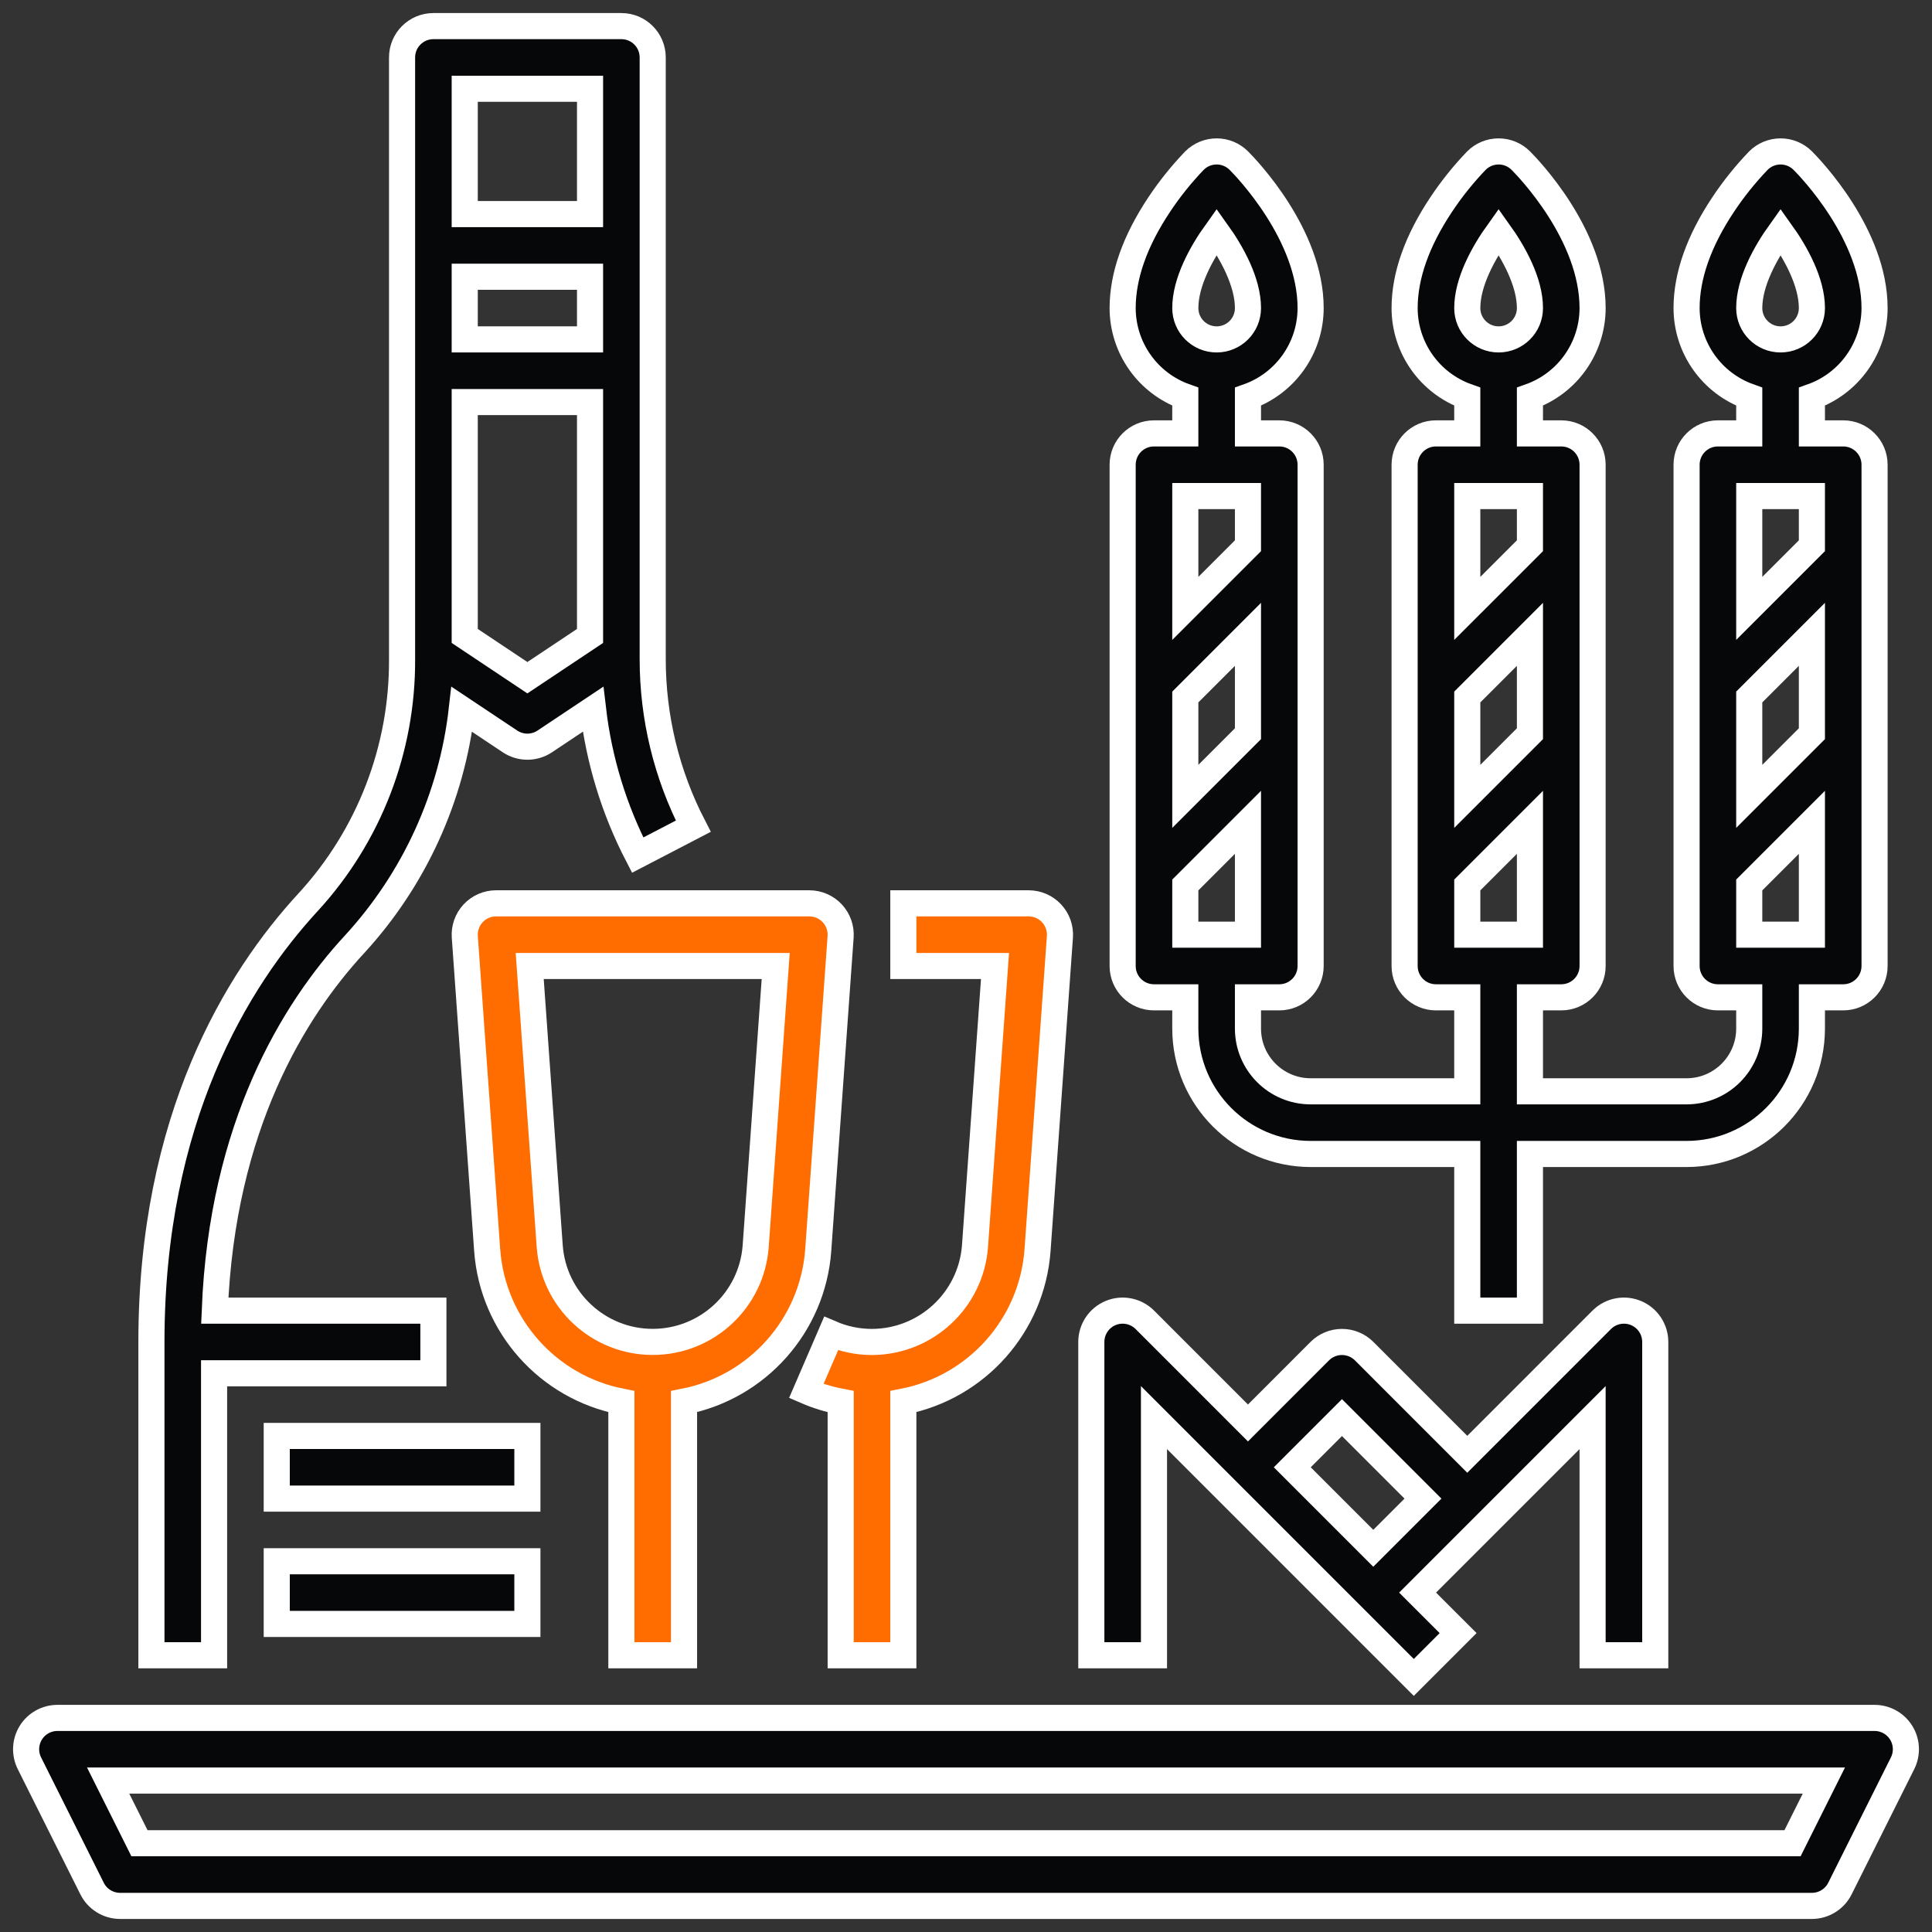
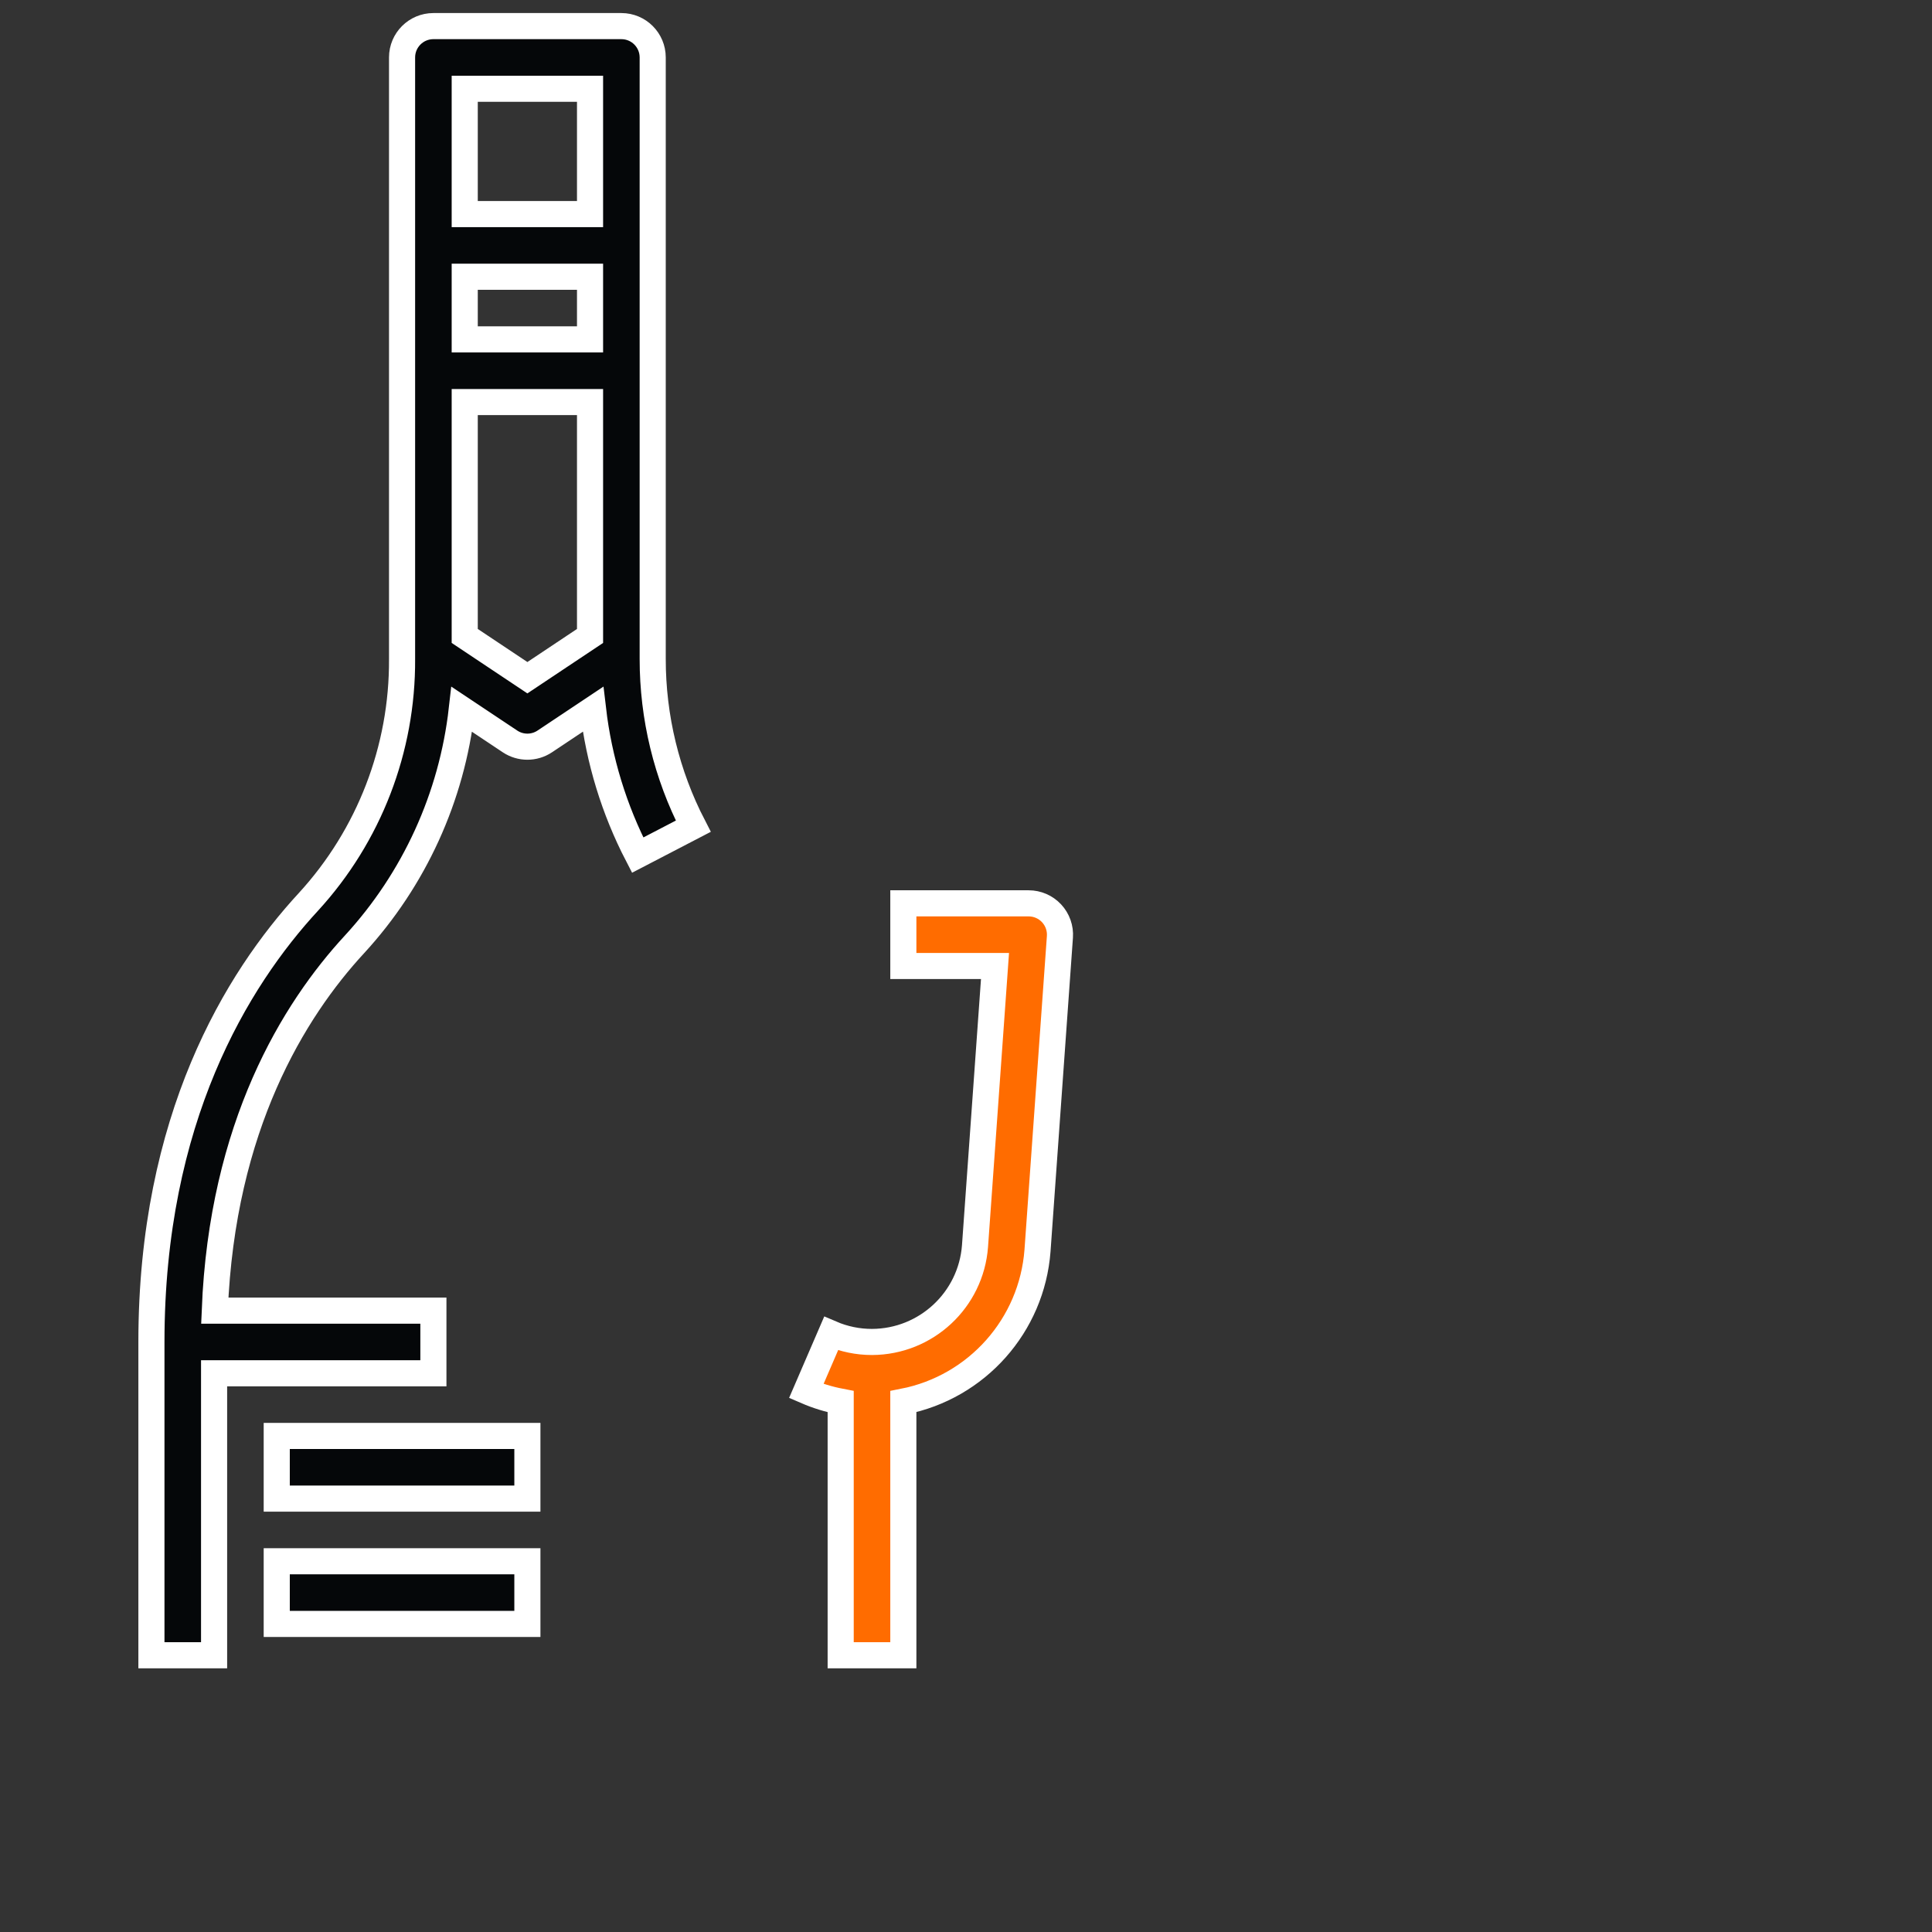
<svg xmlns="http://www.w3.org/2000/svg" width="74px" height="74px" viewBox="0 0 74 74" version="1.1">
  <rect x="0" y="0" width="74" height="74" fill="#333333" stroke="none" />
  <title>1E2987AE-7153-4918-A99D-B213B6D673BB@2x</title>
  <desc>Created with sketchtool.</desc>
  <g id="Design-" stroke="none" stroke-width="1" fill="none" fill-rule="evenodd">
    <g id="Homepage" transform="translate(-559, -1788)" fill-rule="nonzero" stroke="#FFFFFF">
      <g id="Why-Sirf-Coffee" transform="translate(150, 1699)">
        <g id="Discreet" transform="translate(410, 90)">
          <g id="003-dinner">
-             <path d="M71.821,65.369 C71.602,65.015 71.216,64.8 70.8,64.8 L1.2,64.8 C0.784,64.8 0.398,65.015 0.179,65.369 C-0.039,65.723 -0.059,66.165 0.127,66.537 L2.527,71.337 C2.73,71.743 3.146,72 3.6,72 L68.4,72 C68.854,72 69.27,71.743 69.473,71.337 L71.873,66.537 C72.059,66.165 72.04,65.723 71.821,65.369 L71.821,65.369 Z M67.658,69.6 L4.342,69.6 L3.142,67.2 L68.858,67.2 L67.658,69.6 Z" id="Shape" fill="#050709" />
-             <path d="M43.2,53.297 L53.151,63.249 L54.849,61.551 L53.297,60 L60,53.297 L60,62.4 L62.4,62.4 L62.4,50.4 C62.4,49.915 62.108,49.477 61.659,49.291 C61.211,49.106 60.695,49.208 60.351,49.551 L55.2,54.703 L51.249,50.751 C51.024,50.526 50.718,50.4 50.4,50.4 C50.082,50.4 49.776,50.526 49.551,50.751 L46.8,53.503 L42.849,49.551 C42.505,49.208 41.989,49.106 41.541,49.291 C41.092,49.477 40.8,49.915 40.8,50.4 L40.8,62.4 L43.2,62.4 L43.2,53.297 Z M50.4,53.297 L53.503,56.4 L51.6,58.303 L48.497,55.2 L50.4,53.297 Z" id="Shape" fill="#050709" />
            <path d="M32.4,50.4 C31.861,50.401 31.328,50.291 30.833,50.078 L29.882,52.281 C30.305,52.464 30.747,52.599 31.2,52.686 L31.2,62.4 L33.6,62.4 L33.6,52.685 C36.42,52.132 38.524,49.764 38.739,46.898 L39.597,34.886 C39.621,34.553 39.505,34.226 39.278,33.982 C39.051,33.739 38.733,33.6 38.4,33.6 L33.6,33.6 L33.6,36 L37.111,36 L36.345,46.727 C36.191,48.793 34.472,50.393 32.4,50.4 Z" id="Path" fill="#FF6C00" />
-             <path d="M17.122,33.982 C16.895,34.226 16.779,34.553 16.803,34.886 L17.661,46.898 C17.876,49.764 19.98,52.132 22.8,52.685 L22.8,62.4 L25.2,62.4 L25.2,52.685 C28.02,52.132 30.124,49.764 30.339,46.898 L31.197,34.886 C31.221,34.553 31.105,34.226 30.878,33.982 C30.651,33.739 30.333,33.6 30,33.6 L18,33.6 C17.667,33.6 17.349,33.738 17.122,33.982 Z M28.711,36 L27.945,46.727 C27.796,48.796 26.074,50.398 24,50.398 C21.926,50.398 20.204,48.796 20.055,46.727 L19.289,36 L28.711,36 Z" id="Shape" fill="#FF6C00" />
-             <path d="M43.2,37.2 L44.4,37.2 L44.4,38.4 C44.403,41.05 46.55,43.197 49.2,43.2 L55.2,43.2 L55.2,49.2 L57.6,49.2 L57.6,43.2 L63.6,43.2 C66.25,43.197 68.397,41.05 68.4,38.4 L68.4,37.2 L69.6,37.2 C70.263,37.2 70.8,36.663 70.8,36 L70.8,16.8 C70.8,16.137 70.263,15.6 69.6,15.6 L68.4,15.6 L68.4,14.194 C69.837,13.684 70.798,12.325 70.8,10.8 C70.8,7.984 68.33,5.433 68.049,5.151 C67.824,4.926 67.518,4.8 67.2,4.8 C66.882,4.8 66.576,4.926 66.351,5.151 C65.852,5.671 65.4,6.234 65.001,6.834 C64.072,8.229 63.6,9.564 63.6,10.8 C63.602,12.325 64.563,13.684 66,14.194 L66,15.6 L64.8,15.6 C64.137,15.6 63.6,16.137 63.6,16.8 L63.6,36 C63.6,36.663 64.137,37.2 64.8,37.2 L66,37.2 L66,38.4 C65.998,39.725 64.925,40.798 63.6,40.8 L57.6,40.8 L57.6,37.2 L58.8,37.2 C59.463,37.2 60,36.663 60,36 L60,16.8 C60,16.137 59.463,15.6 58.8,15.6 L57.6,15.6 L57.6,14.194 C59.037,13.684 59.998,12.325 60,10.8 C60,7.984 57.53,5.433 57.249,5.151 C57.024,4.926 56.718,4.8 56.4,4.8 C56.082,4.8 55.776,4.926 55.551,5.151 C55.052,5.671 54.6,6.234 54.201,6.834 C53.272,8.229 52.8,9.564 52.8,10.8 C52.802,12.325 53.763,13.684 55.2,14.194 L55.2,15.6 L54,15.6 C53.337,15.6 52.8,16.137 52.8,16.8 L52.8,36 C52.8,36.663 53.337,37.2 54,37.2 L55.2,37.2 L55.2,40.8 L49.2,40.8 C47.875,40.798 46.802,39.725 46.8,38.4 L46.8,37.2 L48,37.2 C48.663,37.2 49.2,36.663 49.2,36 L49.2,16.8 C49.2,16.137 48.663,15.6 48,15.6 L46.8,15.6 L46.8,14.194 C48.237,13.684 49.198,12.325 49.2,10.8 C49.2,7.984 46.73,5.433 46.449,5.151 C46.224,4.926 45.918,4.8 45.6,4.8 C45.282,4.8 44.976,4.926 44.751,5.151 C44.252,5.671 43.8,6.234 43.401,6.834 C42.472,8.229 42,9.564 42,10.8 C42.002,12.325 42.963,13.684 44.4,14.194 L44.4,15.6 L43.2,15.6 C42.537,15.6 42,16.137 42,16.8 L42,36 C42,36.663 42.537,37.2 43.2,37.2 Z M67.2,7.873 C67.788,8.693 68.4,9.805 68.4,10.8 C68.4,11.463 67.863,12 67.2,12 C66.537,12 66,11.463 66,10.8 C66,9.805 66.612,8.693 67.2,7.873 Z M66,34.8 L66,32.897 L68.4,30.497 L68.4,34.8 L66,34.8 Z M66,25.697 L68.4,23.297 L68.4,27.103 L66,29.503 L66,25.697 Z M68.4,18 L68.4,19.903 L66,22.303 L66,18 L68.4,18 Z M56.4,7.873 C56.988,8.693 57.6,9.805 57.6,10.8 C57.6,11.463 57.063,12 56.4,12 C55.737,12 55.2,11.463 55.2,10.8 C55.2,9.805 55.812,8.693 56.4,7.873 Z M55.2,34.8 L55.2,32.897 L57.6,30.497 L57.6,34.8 L55.2,34.8 Z M55.2,25.697 L57.6,23.297 L57.6,27.103 L55.2,29.503 L55.2,25.697 Z M57.6,18 L57.6,19.903 L55.2,22.303 L55.2,18 L57.6,18 Z M45.6,7.873 C46.188,8.693 46.8,9.805 46.8,10.8 C46.8,11.463 46.263,12 45.6,12 C44.937,12 44.4,11.463 44.4,10.8 C44.4,9.805 45.012,8.693 45.6,7.873 Z M44.4,25.697 L46.8,23.297 L46.8,27.103 L44.4,29.503 L44.4,25.697 Z M44.4,34.8 L44.4,32.897 L46.8,30.497 L46.8,34.8 L44.4,34.8 Z M46.8,18 L46.8,19.903 L44.4,22.303 L44.4,18 L46.8,18 Z" id="Shape" fill="#050709" />
            <path d="M7.2,51.6 L15.6,51.6 L15.6,49.2 L7.226,49.2 C7.508,42.131 10.253,37.69 12.577,35.172 C14.867,32.682 16.307,29.529 16.688,26.168 L18.534,27.398 C18.937,27.667 19.463,27.667 19.866,27.398 L21.714,26.166 C21.942,28.116 22.521,30.009 23.424,31.753 L25.554,30.646 C24.531,28.667 23.999,26.471 24,24.243 L24,1.2 C24,0.537 23.463,0 22.8,0 L15.6,0 C14.937,0 14.4,0.537 14.4,1.2 L14.4,24.243 C14.42,27.685 13.139,31.007 10.813,33.544 C8.07,36.516 4.8,41.853 4.8,50.4 L4.8,62.4 L7.2,62.4 L7.2,51.6 Z M19.2,24.958 L16.8,23.358 L16.8,14.4 L21.6,14.4 L21.6,23.358 L19.2,24.958 Z M21.6,12 L16.8,12 L16.8,9.6 L21.6,9.6 L21.6,12 Z M21.6,2.4 L21.6,7.2 L16.8,7.2 L16.8,2.4 L21.6,2.4 Z" id="Shape" fill="#050709" />
            <rect id="Rectangle" fill="#050709" x="9.6" y="54" width="9.6" height="2.4" />
            <rect id="Rectangle" fill="#050709" x="9.6" y="58.8" width="9.6" height="2.4" />
          </g>
        </g>
      </g>
    </g>
  </g>
</svg>